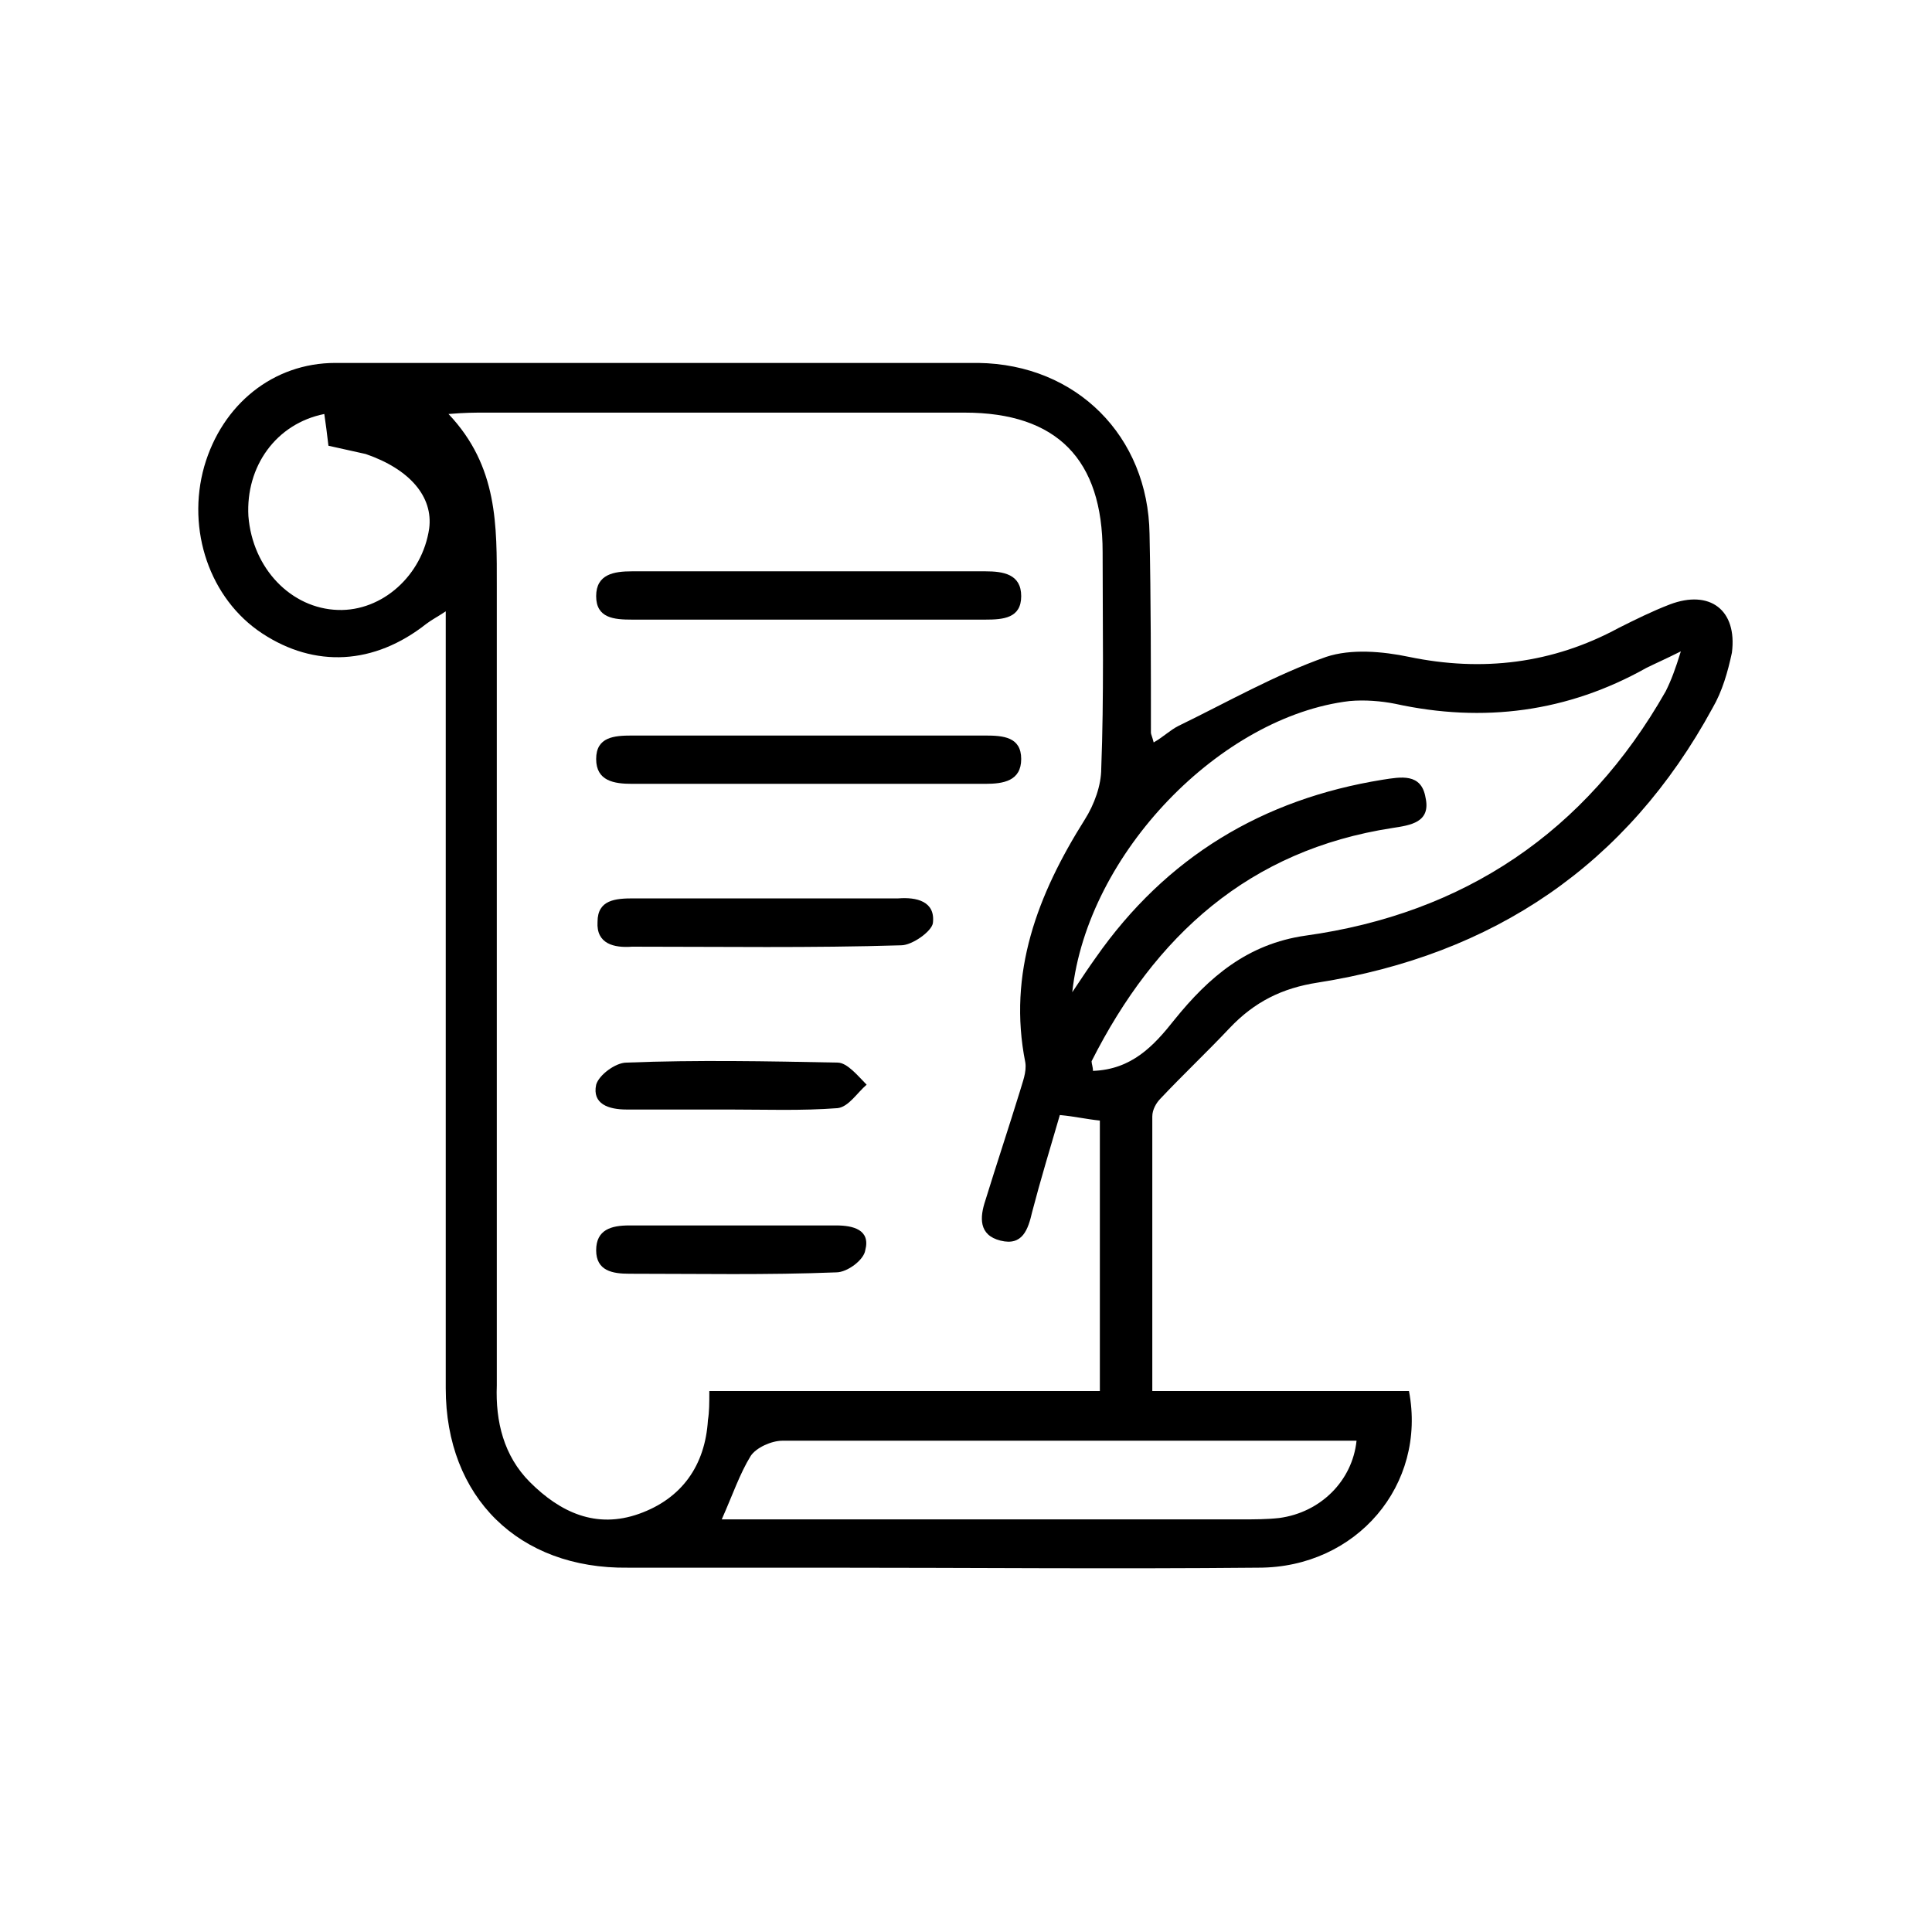
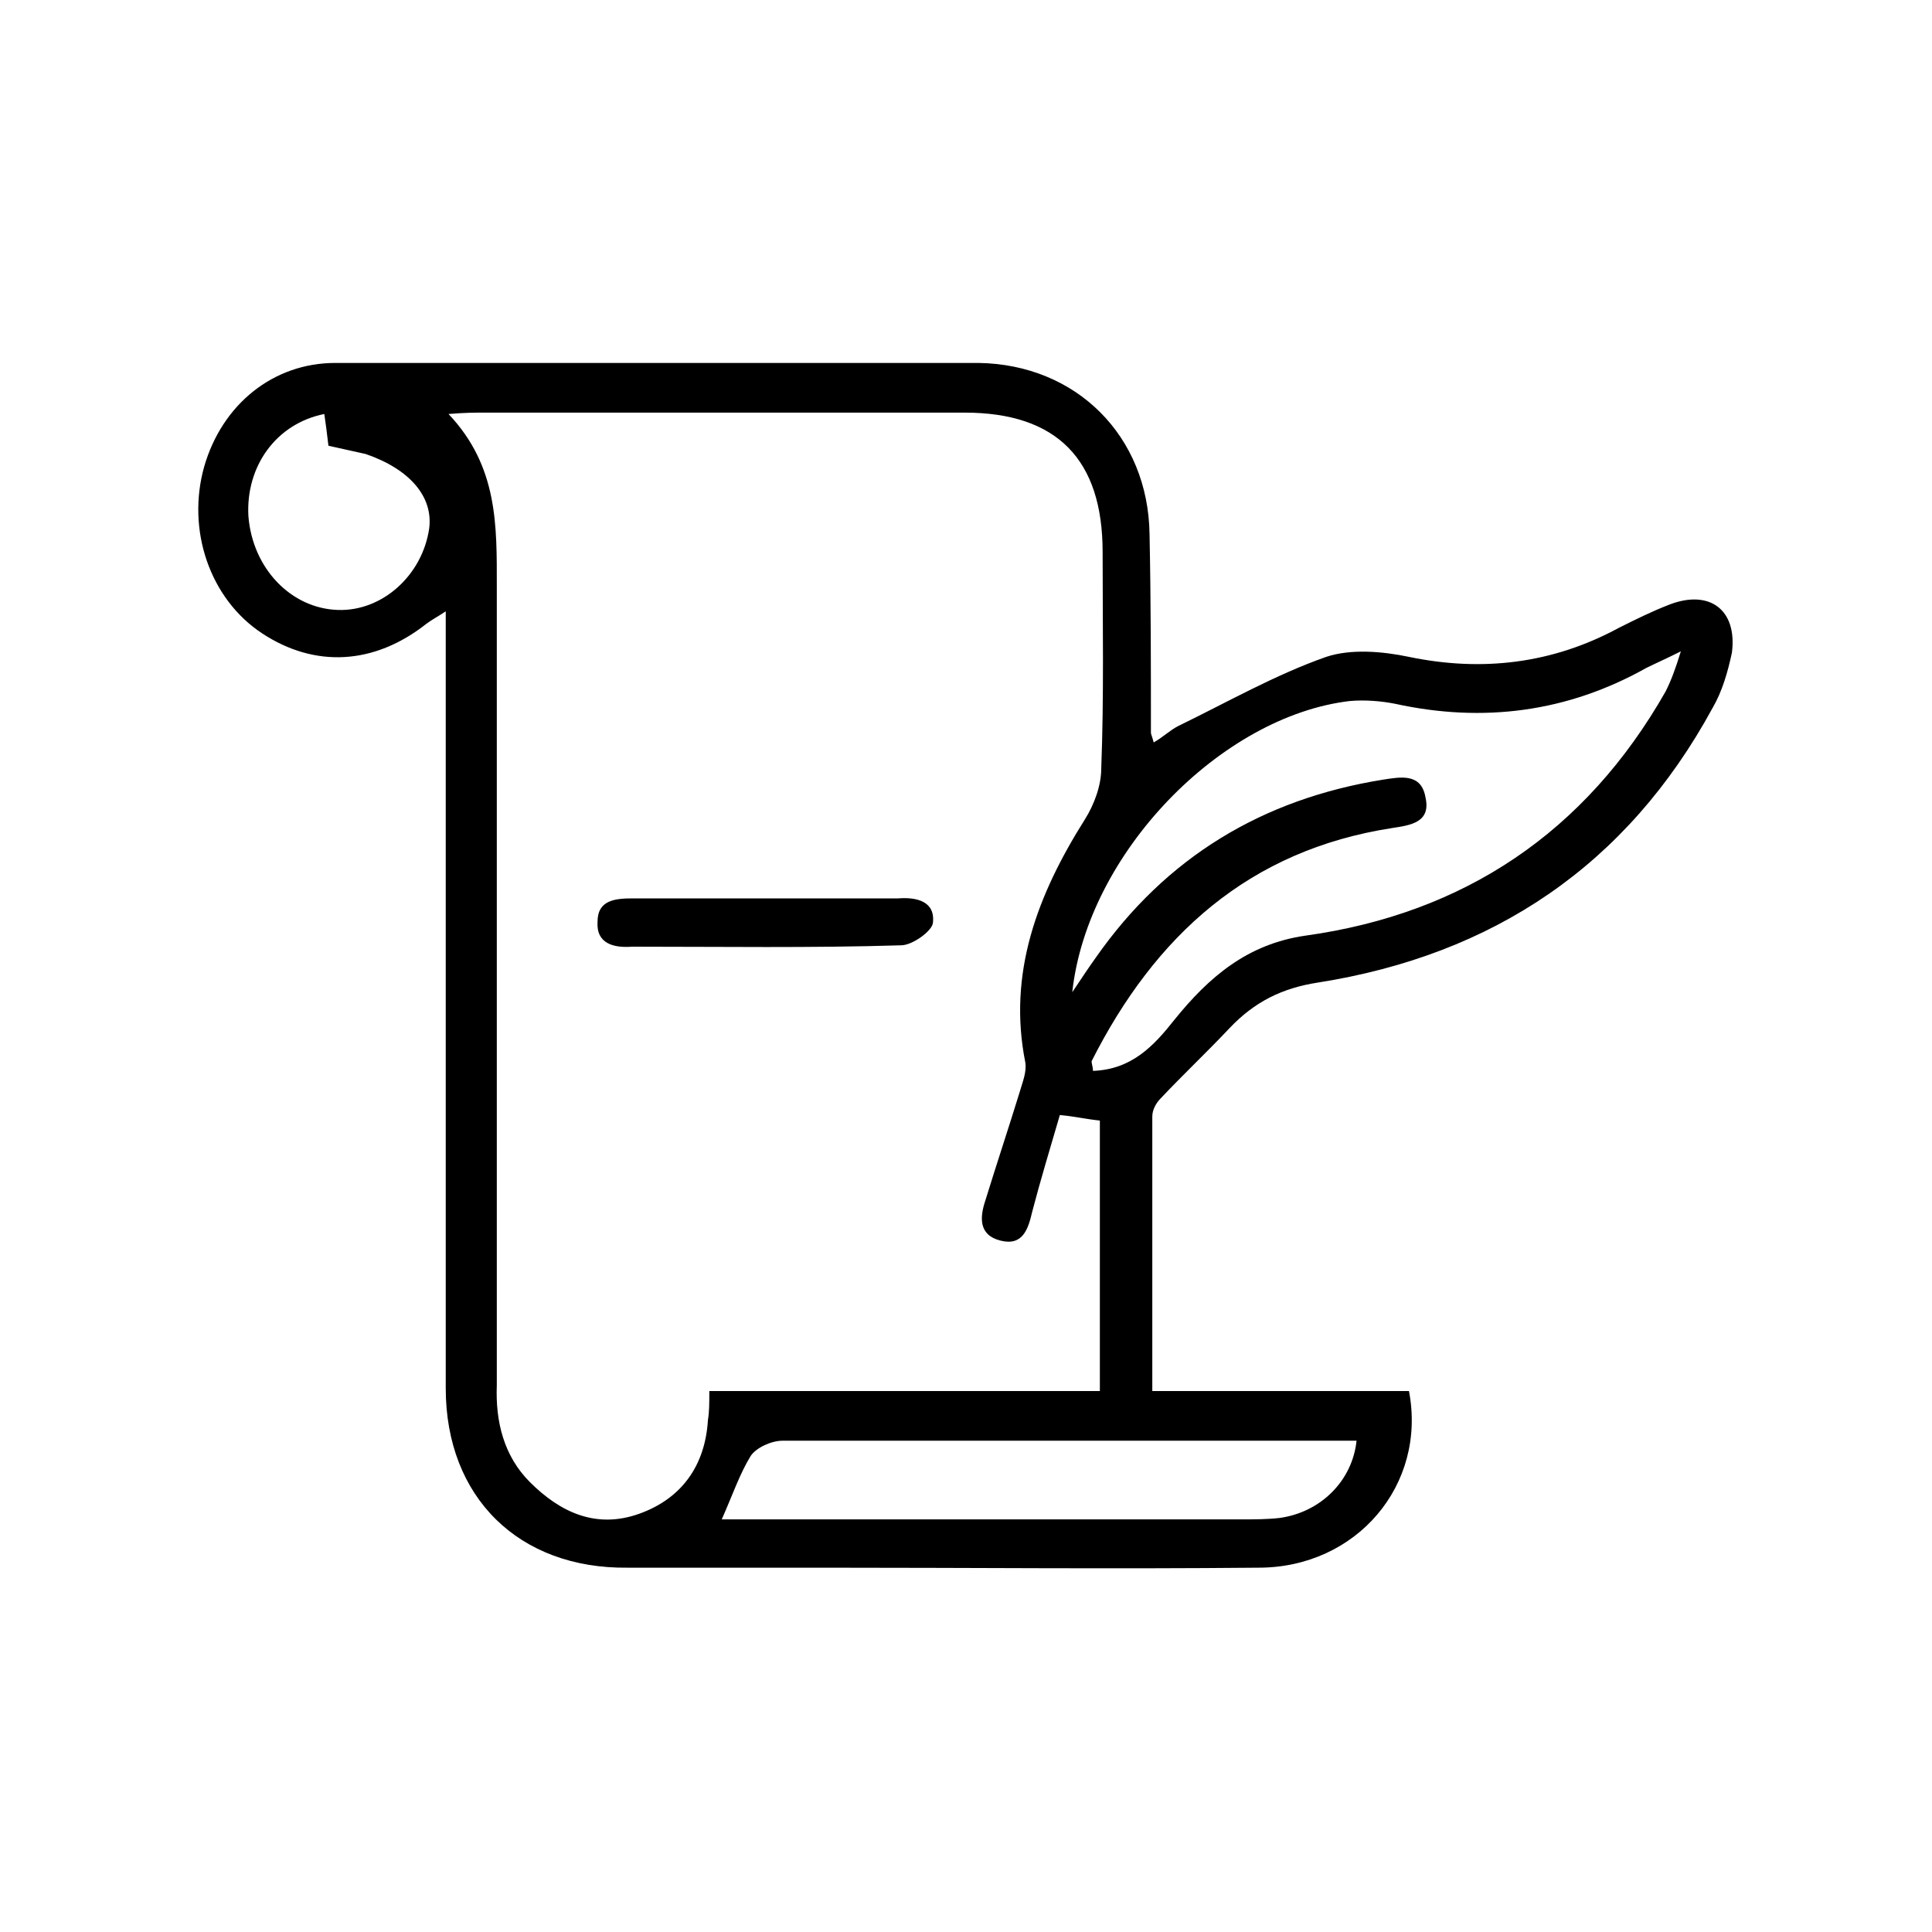
<svg xmlns="http://www.w3.org/2000/svg" version="1.1" id="Layer_1" x="0px" y="0px" viewBox="0 0 140 140" style="enable-background:new 0 0 140 140;" xml:space="preserve">
  <g>
    <path d="M121,43.8c-1.3,0.5-2.5,1.1-3.7,1.7c-4.8,2.6-9.9,3.2-15.2,2.1c-1.9-0.4-4.2-0.6-6,0c-3.7,1.3-7.2,3.3-10.7,5   c-0.6,0.3-1.1,0.8-1.8,1.2c-0.1-0.4-0.2-0.6-0.2-0.7c0-4.8,0-9.6-0.1-14.4c-0.1-7.1-5.3-12.3-12.4-12.4c-3.8,0-7.6,0-11.5,0   c-11.7,0-23.4,0-35.1,0c-4.5,0-8.2,3-9.5,7.5c-1.3,4.6,0.4,9.6,4.2,12.1c3.8,2.5,8.1,2.3,11.9-0.7c0.4-0.3,0.8-0.5,1.4-0.9   c0,1.1,0,1.8,0,2.6c0,17.9,0,35.8,0,53.7c0,7.9,5.3,13.1,13.2,13c4.7,0,9.4,0,14.2,0c10.5,0,21,0.1,31.5,0c7.1,0,12.2-6,10.9-12.8   c-6.1,0-12.2,0-18.6,0c0-6.9,0-13.4,0-19.9c0-0.5,0.3-1,0.6-1.3c1.6-1.7,3.4-3.4,5-5.1c1.8-1.9,3.8-2.9,6.4-3.3   c12.7-2,22.4-8.5,28.6-19.9c0.7-1.2,1.1-2.6,1.4-4C125.9,44.2,123.9,42.7,121,43.8z M31.1,38.3c-0.5,3.4-3.4,6-6.6,5.9   c-3.4-0.1-6.2-3-6.5-6.8c-0.2-3.6,2-6.7,5.5-7.4c0.1,0.7,0.2,1.4,0.3,2.3c0.9,0.2,1.8,0.4,2.7,0.6C29.7,34,31.4,36,31.1,38.3z    M51.3,102.9c-0.2,3.3-1.9,5.7-5,6.8c-3.1,1.1-5.7-0.1-7.9-2.3c-1.9-1.9-2.5-4.4-2.4-7c0-19.3,0-38.6,0-57.9   c0-4.4,0.1-8.7-3.5-12.5c1.2-0.1,1.9-0.1,2.6-0.1c11.6,0,23.2,0,34.8,0c6.7,0,10,3.4,10,10.1c0,5.2,0.1,10.5-0.1,15.7   c0,1.2-0.5,2.6-1.2,3.7c-3.4,5.4-5.6,11.1-4.3,17.6c0.1,0.7-0.2,1.4-0.4,2.1c-0.8,2.6-1.7,5.3-2.5,7.9c-0.4,1.2-0.5,2.5,1.1,2.9   c1.6,0.4,2-0.8,2.3-2.1c0.6-2.3,1.3-4.6,2-7c1.1,0.1,1.9,0.3,2.9,0.4c0,6.5,0,12.9,0,19.6c-9.5,0-18.9,0-28.3,0   C51.4,101.7,51.4,102.3,51.3,102.9z M90,104.4c2.8,0,5.5,0,8.3,0c-0.3,2.9-2.6,5.2-5.6,5.6c-0.9,0.1-1.8,0.1-2.7,0.1   c-11.8,0-23.5,0-35.3,0c-0.7,0-1.5,0-2.4,0c0.8-1.8,1.3-3.3,2.1-4.6c0.4-0.6,1.5-1.1,2.3-1.1C67.9,104.4,78.9,104.4,90,104.4z    M120.7,50.1c-5.8,10.2-14.6,16.1-26.1,17.7c-4.2,0.6-7,3-9.5,6.1c-1.5,1.9-3.1,3.6-5.9,3.7c0-0.3-0.1-0.5-0.1-0.7   c4.6-9.1,11.4-15.3,21.8-16.9c1.3-0.2,2.8-0.4,2.4-2.2c-0.3-1.8-1.8-1.5-3.1-1.3c-8.7,1.4-15.7,5.6-20.8,12.9   c-0.5,0.7-0.9,1.3-1.7,2.5c1.1-10.1,10.8-20,20.1-21.1c1.1-0.1,2.3,0,3.3,0.2c6.4,1.4,12.5,0.6,18.2-2.6c0.6-0.3,1.3-0.6,2.5-1.2   C121.4,48.5,121.1,49.3,120.7,50.1z" />
-     <path d="M45.8,44.9c4.2,0,8.4,0,12.6,0c4.3,0,8.7,0,13,0c1.3,0,2.6-0.1,2.6-1.7c0-1.6-1.3-1.8-2.6-1.8c-8.5,0-17,0-25.6,0   c-1.3,0-2.6,0.2-2.6,1.8C43.2,44.8,44.5,44.9,45.8,44.9z" />
-     <path d="M45.8,56.8c4.2,0,8.4,0,12.6,0c4.3,0,8.7,0,13,0c1.3,0,2.6-0.2,2.6-1.8c0-1.6-1.3-1.7-2.6-1.7c-8.5,0-17,0-25.6,0   c-1.3,0-2.6,0.1-2.6,1.7C43.2,56.6,44.5,56.8,45.8,56.8z" />
    <path d="M65.1,65.1c-3.2,0-6.4,0-9.6,0c-3.2,0-6.4,0-9.6,0c-1.3,0-2.6,0.1-2.6,1.7c-0.1,1.6,1.2,1.9,2.5,1.8c6.5,0,13,0.1,19.5-0.1   c0.8,0,2.2-1,2.3-1.6C67.8,65.3,66.4,65,65.1,65.1z" />
-     <path d="M60.7,77c-5.1-0.1-10.2-0.2-15.3,0c-0.8,0-2,0.9-2.2,1.6c-0.3,1.4,0.9,1.8,2.2,1.8c2.5,0,4.9,0,7.4,0   c2.6,0,5.3,0.1,7.9-0.1c0.8-0.1,1.4-1.1,2.1-1.7C62.2,78,61.4,77,60.7,77z" />
-     <path d="M60.6,88.8c-2.5,0-4.9,0-7.4,0c-2.5,0-5.1,0-7.6,0c-1.3,0-2.4,0.3-2.4,1.8c0,1.5,1.2,1.7,2.4,1.7c5,0,10,0.1,15-0.1   c0.8,0,2-0.9,2.1-1.6C63.1,89.1,61.8,88.8,60.6,88.8z" />
  </g>
</svg>